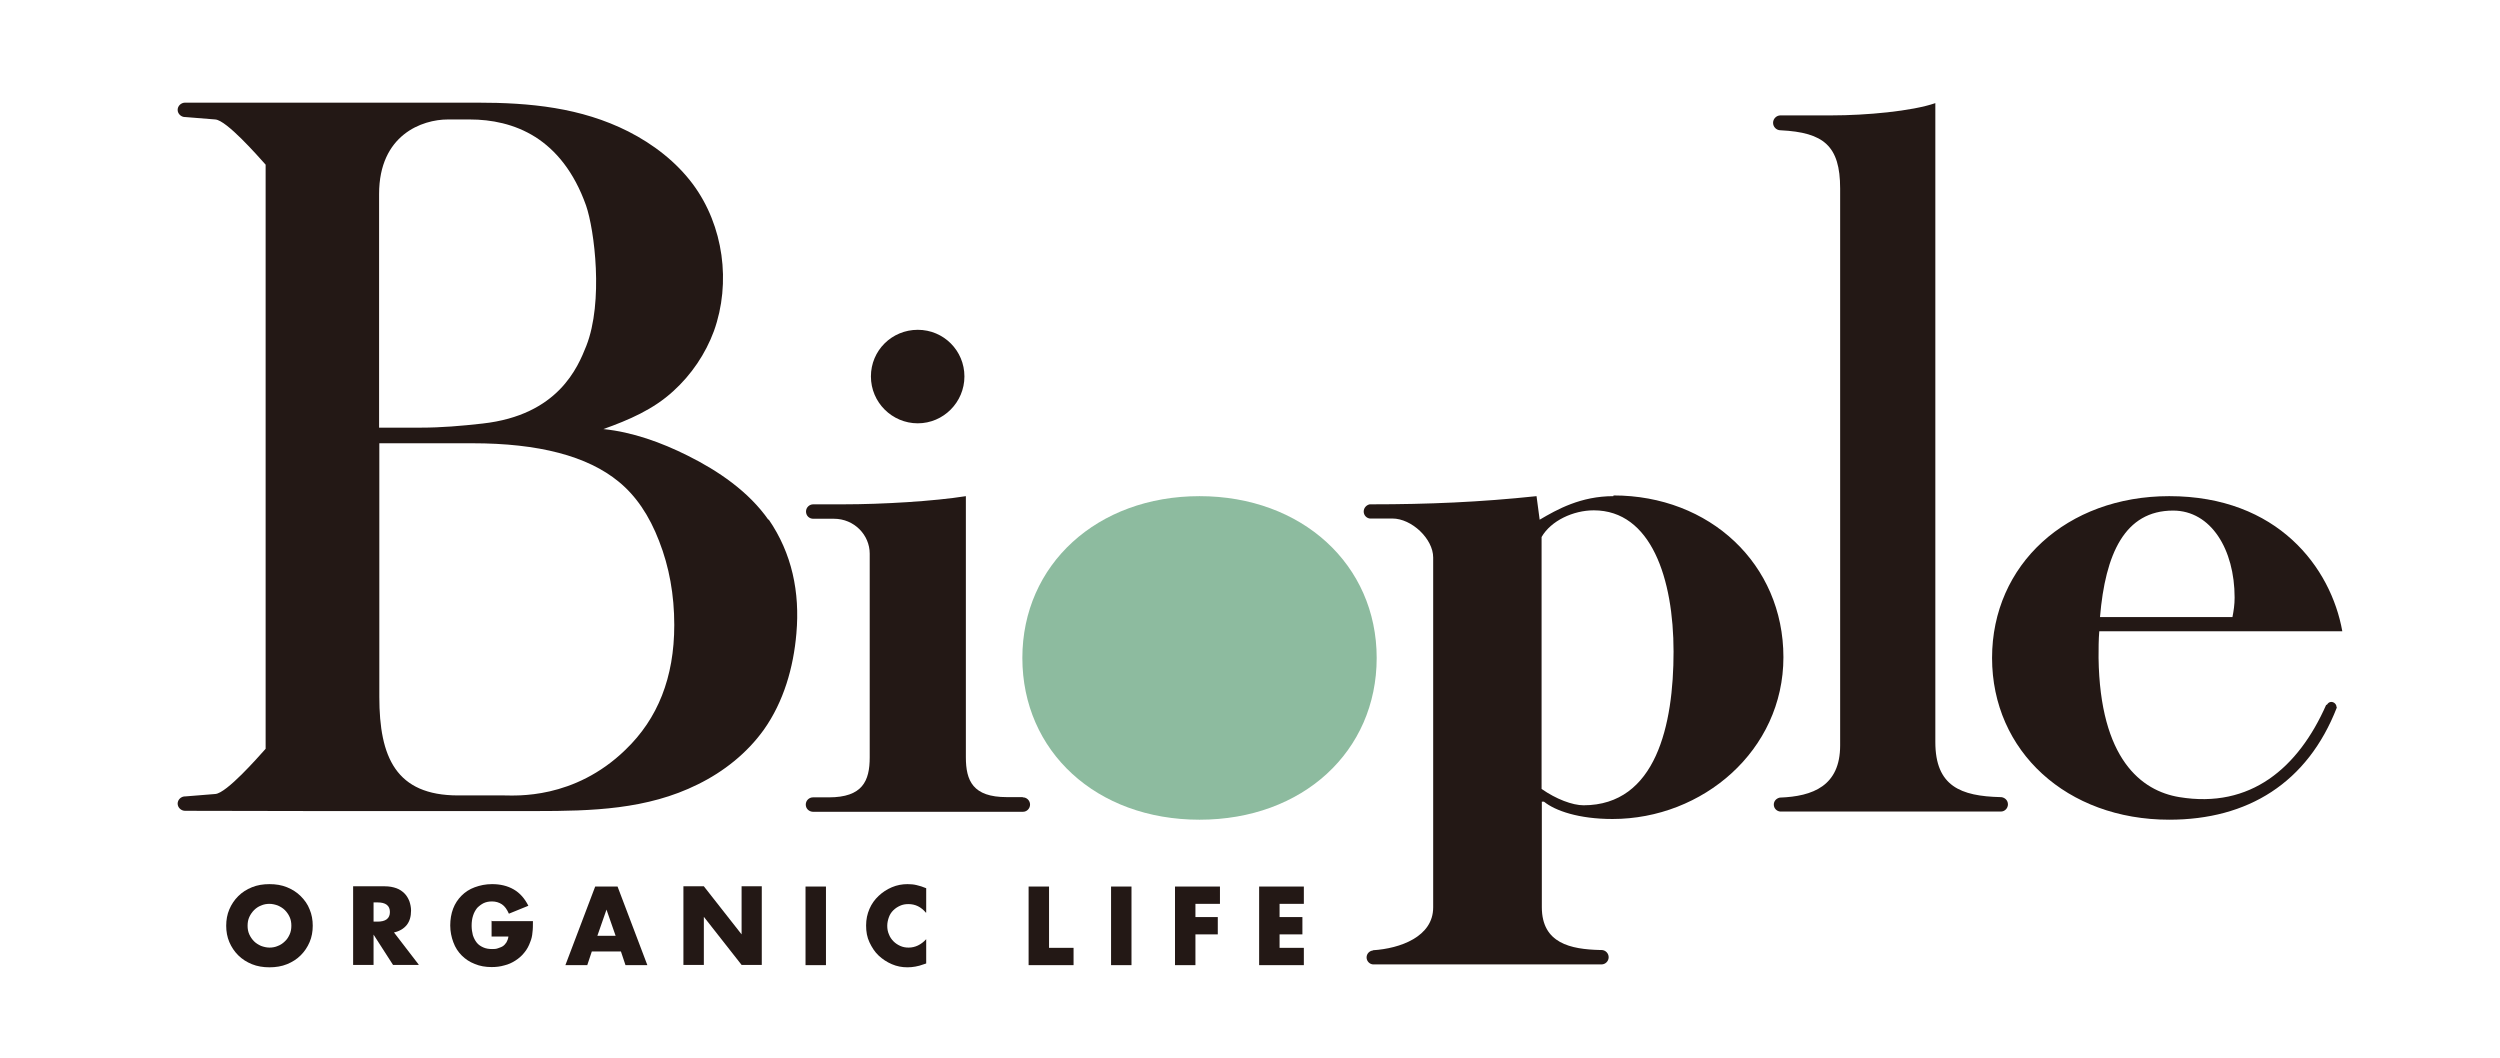
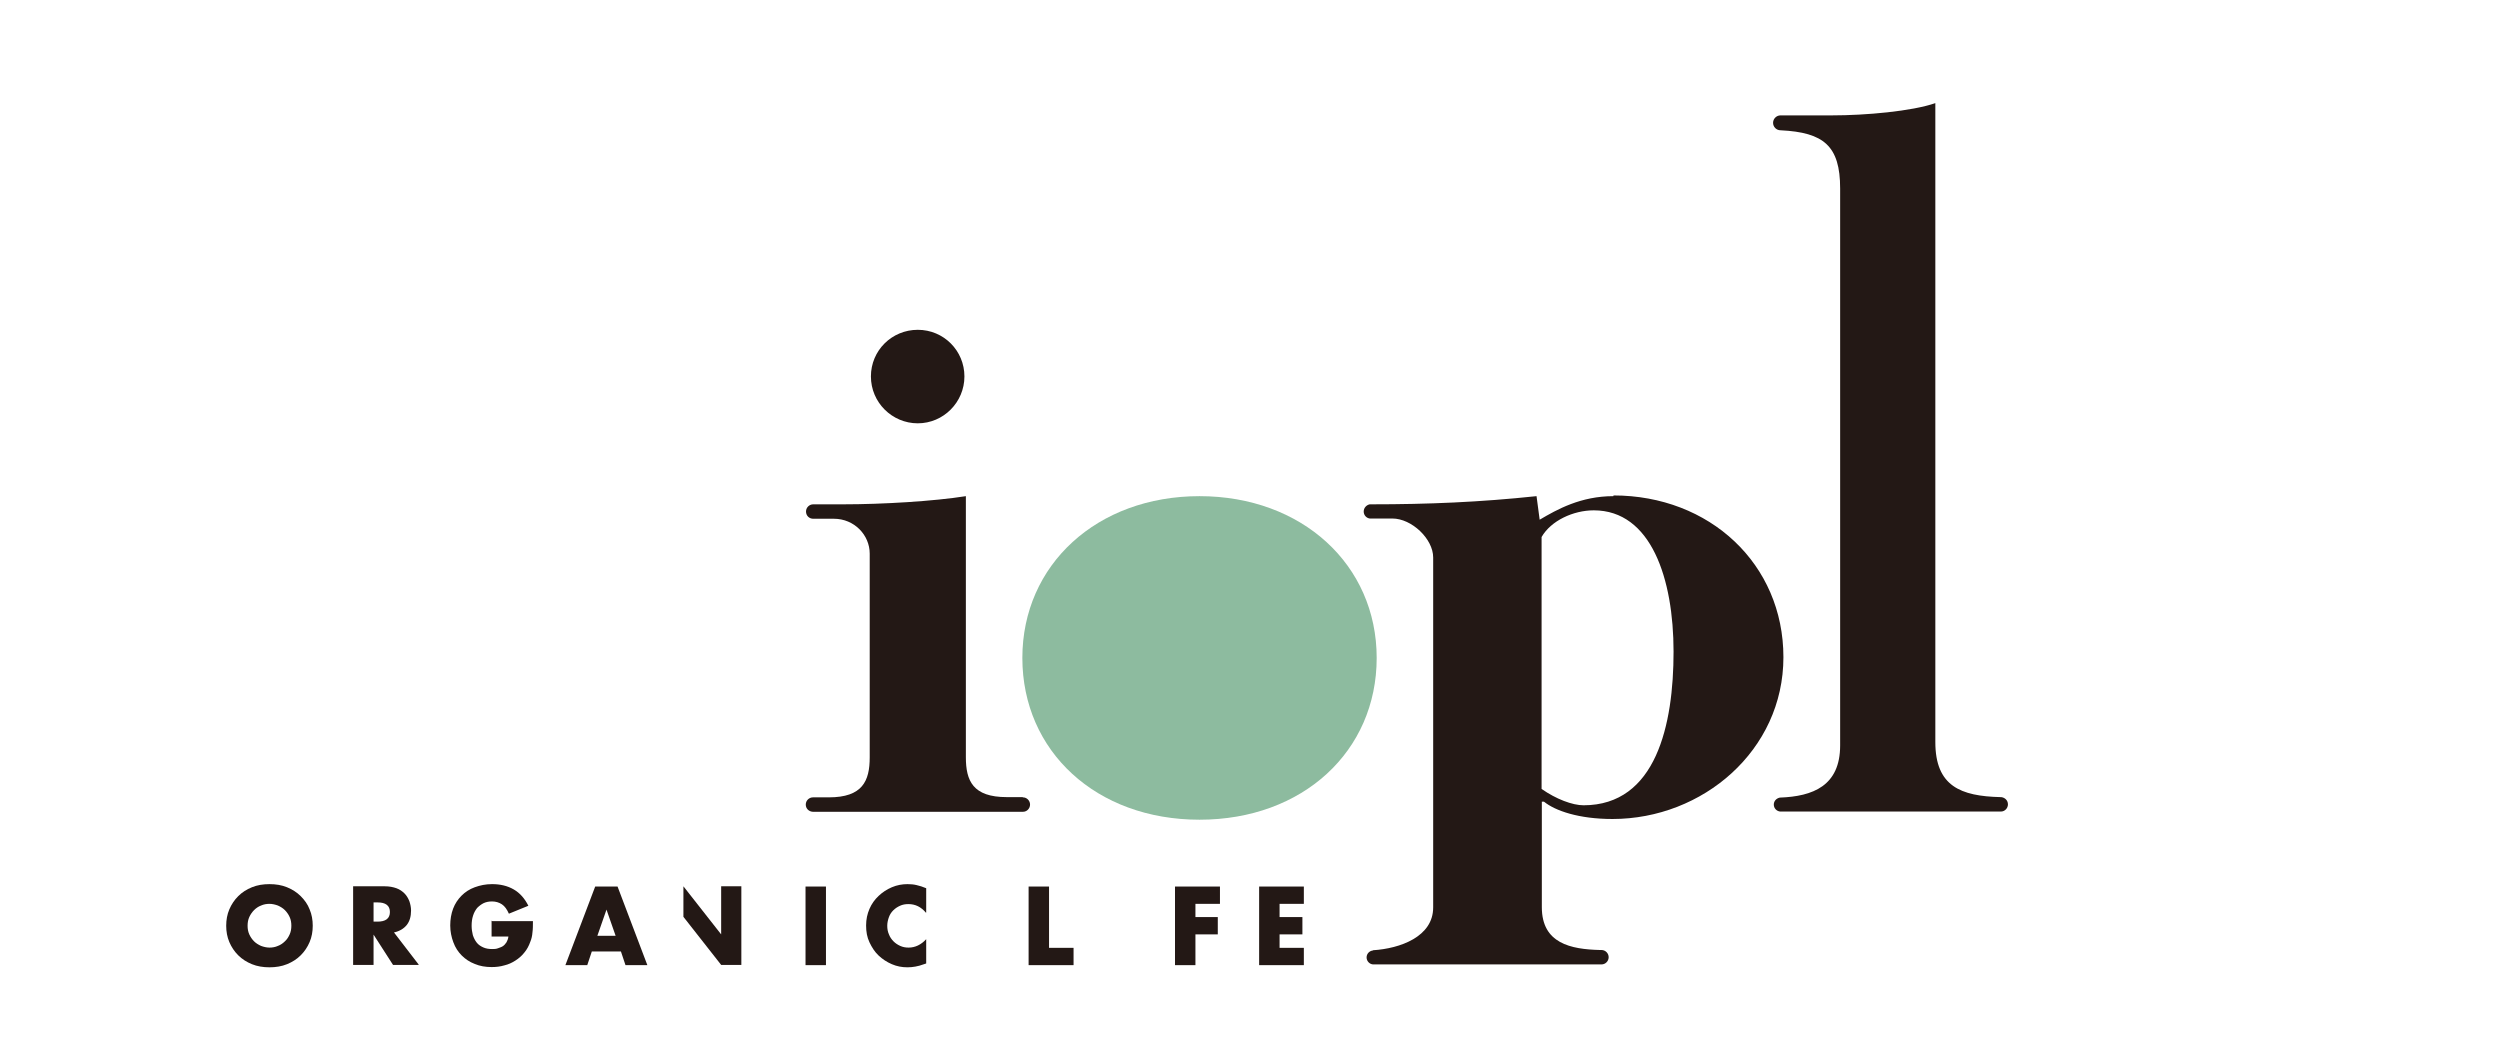
<svg xmlns="http://www.w3.org/2000/svg" id="_レイヤー_2" viewBox="0 0 104 44">
  <defs>
    <style>.cls-1{fill:#231815;}.cls-1,.cls-2,.cls-3{stroke-width:0px;}.cls-2{fill:none;}.cls-4{clip-path:url(#clippath);}.cls-3{fill:#8dbb9f;}</style>
    <clipPath id="clippath">
      <rect class="cls-2" width="104" height="44" />
    </clipPath>
  </defs>
  <g id="_テキスト">
    <g class="cls-4">
      <path class="cls-1" d="M9.41,38.51c0-.24.04-.47.13-.68.09-.21.21-.39.37-.55s.35-.28.57-.37.46-.13.73-.13.51.04.73.13.41.21.57.37.29.34.37.55c.09.21.13.44.13.68s-.04.47-.13.68c-.09.21-.21.39-.37.55s-.35.28-.57.37c-.22.09-.47.13-.73.13s-.51-.04-.73-.13c-.22-.09-.41-.21-.57-.37s-.28-.34-.37-.55c-.09-.21-.13-.44-.13-.68ZM10.3,38.51c0,.13.02.25.07.36.05.11.12.21.2.29.08.08.18.14.29.19.11.04.23.07.35.07s.24-.02.35-.07c.11-.04.21-.11.29-.19.09-.08.15-.18.2-.29.05-.11.07-.23.07-.36s-.02-.25-.07-.36c-.05-.11-.12-.21-.2-.29s-.18-.14-.29-.19c-.11-.04-.23-.07-.35-.07s-.24.02-.35.07c-.11.04-.21.11-.29.19s-.15.18-.2.29c-.05.11-.07.23-.07.36Z" />
      <path class="cls-1" d="M17.41,40.14h-1.06l-.81-1.26v1.26h-.85v-3.27h1.32c.18,0,.34.03.48.08.14.05.25.13.34.22s.15.2.2.32c.04.12.07.25.07.39,0,.25-.06.45-.18.6-.12.15-.3.26-.53.31l1.03,1.34ZM15.54,38.34h.16c.17,0,.3-.03.39-.1.09-.07.13-.17.13-.3s-.04-.23-.13-.3c-.09-.07-.22-.1-.39-.1h-.16v.81Z" />
      <path class="cls-1" d="M20.48,38.32h1.69c0,.17,0,.33-.02.47-.01.14-.04.27-.09.39-.06.17-.14.32-.25.45-.1.13-.23.24-.37.33s-.29.16-.46.2c-.17.05-.34.07-.53.07-.25,0-.49-.04-.7-.13-.21-.08-.39-.2-.54-.35-.15-.15-.27-.33-.35-.55-.08-.21-.13-.45-.13-.7s.04-.49.12-.7c.08-.21.2-.39.35-.54s.33-.27.55-.35.45-.13.72-.13c.34,0,.64.07.9.22.26.15.46.38.61.68l-.81.33c-.08-.18-.17-.31-.29-.39-.12-.08-.26-.12-.41-.12-.13,0-.24.02-.35.07-.1.05-.19.12-.27.2-.07.09-.13.19-.17.32-.04.12-.06.26-.06.42,0,.14.02.27.05.39.04.12.09.22.16.31s.16.15.27.2c.11.05.23.07.37.07.08,0,.16,0,.24-.03s.15-.05.21-.09c.06-.04.11-.1.15-.16.04-.07.07-.15.08-.24h-.7v-.66Z" />
      <path class="cls-1" d="M25.83,39.58h-1.21l-.19.57h-.91l1.24-3.27h.93l1.24,3.27h-.91l-.19-.57ZM25.61,38.93l-.38-1.09-.38,1.09h.76Z" />
-       <path class="cls-1" d="M28.43,40.14v-3.27h.85l1.57,2v-2h.84v3.27h-.84l-1.57-2v2h-.85Z" />
+       <path class="cls-1" d="M28.43,40.14v-3.27l1.57,2v-2h.84v3.27h-.84l-1.57-2v2h-.85Z" />
      <path class="cls-1" d="M34.36,36.88v3.27h-.85v-3.27h.85Z" />
      <path class="cls-1" d="M38.52,37.97c-.2-.24-.44-.36-.73-.36-.13,0-.24.02-.35.07s-.2.11-.28.19c-.08.08-.14.17-.18.28-.04.11-.07.23-.07.36s.02.25.07.36c.04.11.11.21.19.29.08.08.17.14.28.19.11.05.22.07.35.07.27,0,.52-.12.73-.35v1.01l-.09.03c-.13.05-.25.08-.36.1-.11.02-.22.03-.33.03-.23,0-.44-.04-.65-.13-.21-.09-.39-.21-.55-.36-.16-.15-.28-.34-.38-.55-.1-.21-.14-.44-.14-.7s.05-.48.14-.69c.09-.21.22-.39.38-.54s.34-.27.55-.36c.21-.09.43-.13.65-.13.13,0,.26.01.38.04.13.03.26.07.4.13v1.01Z" />
      <path class="cls-1" d="M43.64,36.88v2.55h1.02v.72h-1.87v-3.27h.85Z" />
-       <path class="cls-1" d="M47.07,36.88v3.27h-.85v-3.27h.85Z" />
      <path class="cls-1" d="M50.75,37.6h-1.02v.55h.93v.72h-.93v1.28h-.85v-3.27h1.87v.72Z" />
      <path class="cls-1" d="M54.24,37.6h-1.01v.55h.95v.72h-.95v.56h1.01v.72h-1.86v-3.27h1.86v.72Z" />
      <path class="cls-3" d="M57.27,27.37c0,3.88-3.07,6.73-7.37,6.73s-7.37-2.85-7.37-6.73,3.11-6.73,7.37-6.73,7.37,2.85,7.37,6.73Z" />
-       <path class="cls-1" d="M97.2,29.42c0-.12-.1-.22-.22-.22-.08,0-.14.05-.18.12,0,0-.03,0-.03,0-1.16,2.63-3.15,4.33-6.11,3.84-1.58-.26-3.3-1.58-3.36-5.79,0-.38,0-.75.03-1.11h10.11c-.47-2.64-2.68-5.62-7.2-5.62-4.26,0-7.37,2.85-7.37,6.73s3.11,6.73,7.37,6.73c3.27,0,5.75-1.53,6.97-4.66,0,0,0,0,0,0,0,0,0,0,0-.02ZM90.4,21.24c1.58,0,2.56,1.62,2.56,3.62,0,.3-.04.55-.09.81h-5.51c.22-2.63,1.03-4.43,3.04-4.43Z" />
      <path class="cls-1" d="M67.12,20.64c-1.36,0-2.34.55-3.07.98l-.13-.98c-2.36.25-4.51.34-6.86.34,0,0-.02,0-.03,0-.01,0-.02,0-.03,0h-.02c-.14.03-.25.15-.25.3s.11.27.25.29h0s.03,0,.03,0c0,0,.01,0,.02,0,0,0,.01,0,.02,0h.87c.81,0,1.7.85,1.7,1.62v14.56c0,1.22-1.38,1.71-2.5,1.78,0,0,0,0-.01.01-.15.02-.26.14-.26.29s.12.28.27.29c0,0,0,0,0,0h9.41s.06,0,.09,0c.17,0,.3-.14.3-.3s-.13-.3-.3-.3h-.06c-1.21-.03-2.42-.27-2.42-1.78v-4.39h.09c.47.38,1.45.72,2.85.72,3.75,0,7.11-2.85,7.11-6.73s-3.07-6.73-7.07-6.73ZM65.88,33.5c-.47,0-1.15-.26-1.75-.68v-10.48c.39-.68,1.32-1.11,2.17-1.11,2.39,0,3.32,2.85,3.32,5.88s-.72,6.39-3.75,6.39Z" />
      <path class="cls-1" d="M83.53,33.46c0-.16-.12-.28-.28-.3h0s-.01,0-.02,0c0,0,0,0-.01,0-1.65-.04-2.71-.45-2.71-2.29V4.29c-.98.34-2.9.51-4.3.51,0,0-2.13,0-2.14,0-.17,0-.31.14-.31.31s.14.31.31.31c0,0,0,0,.01,0,1.78.09,2.47.64,2.47,2.42v23.17c0,1.68-1.13,2.12-2.51,2.17,0,0,0,0,0,0-.14.03-.25.14-.25.29s.11.27.26.29c0,0,0,0,0,0h.04s0,0,.01,0c0,0,0,0,.01,0h9.11s0,0,.01,0c0,0,0,0,.01,0h0c.16,0,.29-.14.29-.3Z" />
      <path class="cls-1" d="M40.12,15.66c0,1.07-.87,1.95-1.94,1.95s-1.95-.87-1.95-1.95.87-1.94,1.95-1.94,1.94.87,1.94,1.94Z" />
      <path class="cls-1" d="M42.54,33.16s-.01,0-.02,0h-.64c-1.41,0-1.7-.68-1.7-1.66v-10.86c-1.32.21-3.45.34-5.11.34h-1.23s0,0-.01,0c-.16,0-.3.13-.3.3s.13.3.3.3c0,0,.01,0,.02,0h.84c.85,0,1.49.68,1.49,1.45v7.22h0s0,1.26,0,1.26c0,.98-.3,1.66-1.7,1.66h-.64s-.01,0-.02,0c-.16,0-.3.13-.3.3s.13.29.29.3h0s.73,0,.73,0h8.02c.16,0,.29-.14.29-.3s-.13-.3-.3-.3Z" />
-       <path class="cls-1" d="M31.97,21.63c-.82-1.18-2.1-2.05-3.37-2.68-1.08-.54-2.29-.98-3.5-1.1,1.06-.38,2.07-.81,2.91-1.58.75-.68,1.34-1.55,1.69-2.5.72-2.01.4-4.38-.87-6.1-.7-.94-1.65-1.67-2.69-2.2-1.98-1-4.1-1.2-6.29-1.2H7.72s0,0-.02,0c-.17,0-.31.14-.31.3s.14.3.31.3c0,0,.01,0,.02,0h0s1.24.1,1.24.1c.47.04,1.75,1.5,2.09,1.88v4.19h0v15.92h0v4.19c-.34.38-1.62,1.84-2.09,1.88l-1.24.1h0s0,0-.02,0c-.17,0-.31.14-.31.3s.14.3.31.3c0,0,.01,0,.02,0h0s5.36.01,5.36.01h9.22c2.31,0,4.62-.06,6.73-1.11,1.08-.53,2.05-1.3,2.75-2.28.82-1.16,1.23-2.58,1.35-4,.15-1.71-.18-3.33-1.16-4.75ZM18.63,4.97c.47,0,.58,0,.92,0,.88,0,1.85.18,2.72.73.85.54,1.61,1.44,2.11,2.85.35,1.01.73,4.01.01,5.84-.35.88-1.16,2.88-4.32,3.23-.88.1-1.73.17-2.55.17h-1.75v-9.72c0-2.47,1.8-3.1,2.86-3.1ZM26.02,31.19c-2.14,2.08-4.58,1.9-5.03,1.9h-1.93c-2.59,0-3.28-1.59-3.28-4.1v-10.55h3.87c2.76,0,4.79.53,6.09,1.6.71.58,1.27,1.4,1.68,2.47.42,1.07.63,2.24.63,3.49,0,2.19-.69,3.9-2.02,5.18Z" />
    </g>
  </g>
</svg>